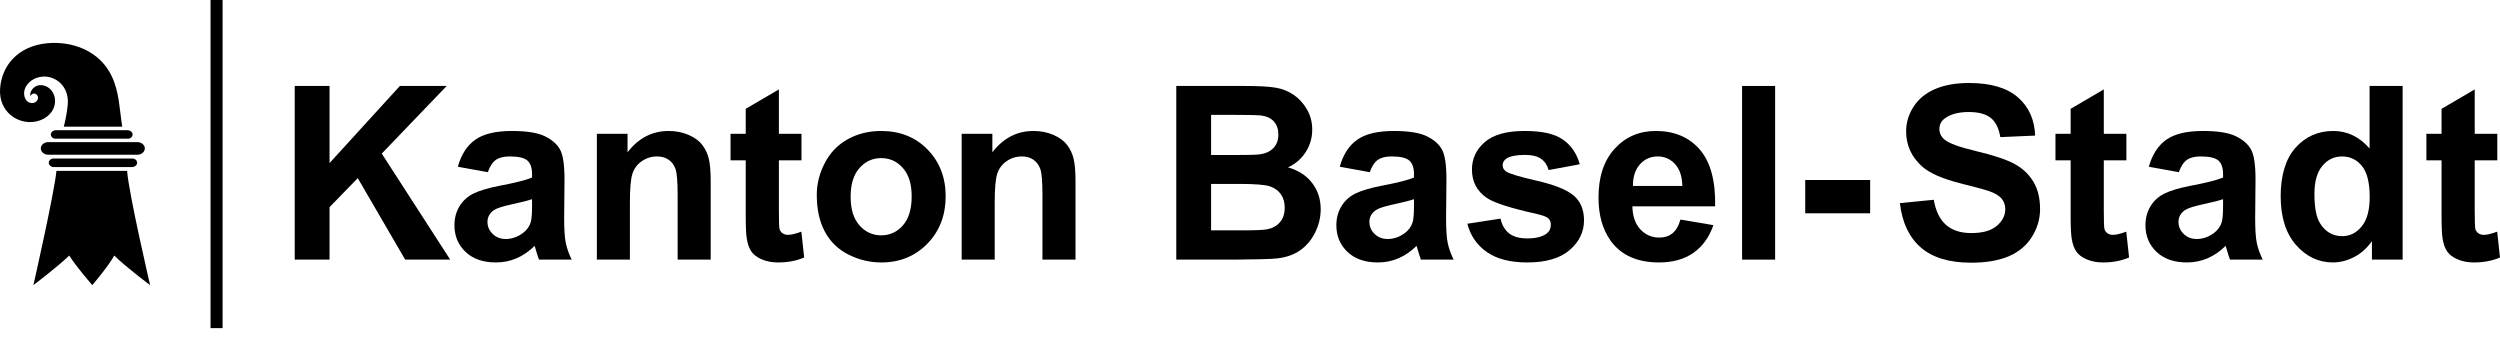
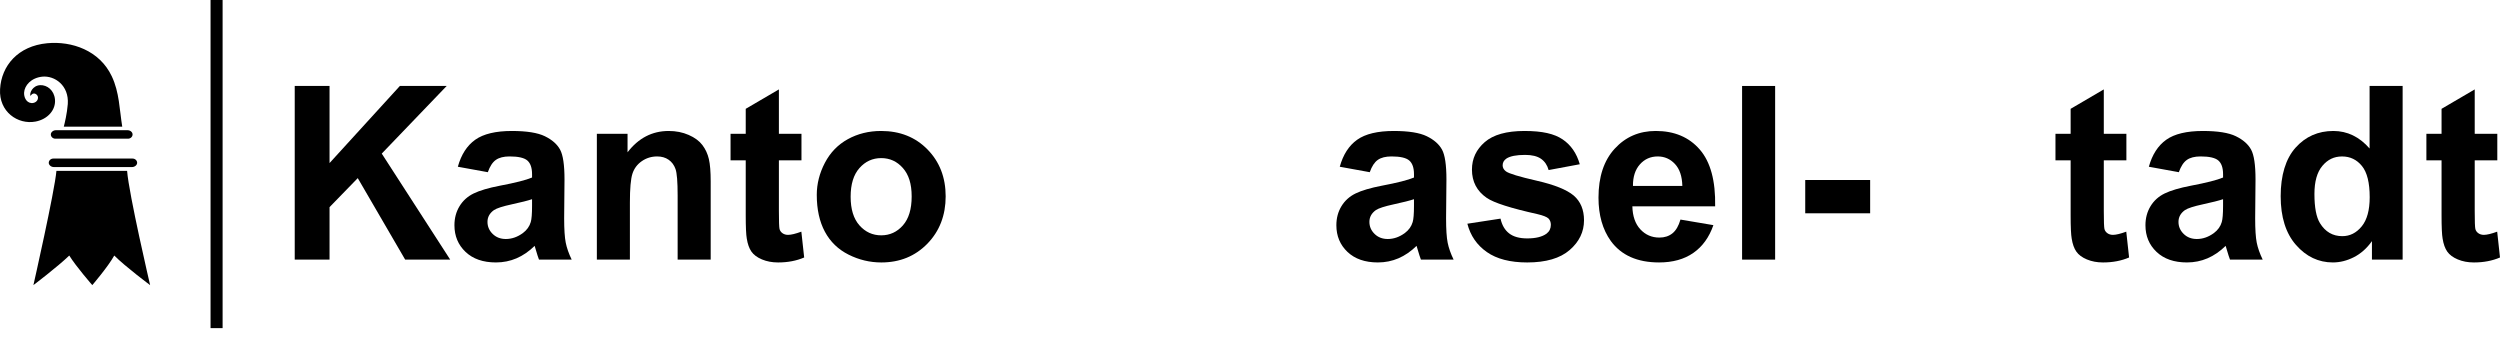
<svg xmlns="http://www.w3.org/2000/svg" width="100%" height="100%" viewBox="0 0 267 36" version="1.1">
  <g>
    <rect x="22.487" y="0" width="1.287" height="35.044" />
    <path d="M31.477,27.726L31.477,9.181L35.195,9.181L35.195,17.416L42.706,9.181L47.705,9.181L40.771,16.404L48.081,27.726L43.271,27.726L38.209,19.023L35.195,22.122L35.195,27.726L31.477,27.726L31.477,27.726Z" />
    <path d="M52.1,18.39L48.897,17.808C49.258,16.51 49.877,15.548 50.756,14.924C51.635,14.3 52.942,13.988 54.675,13.988C56.249,13.988 57.421,14.175 58.192,14.55C58.962,14.926 59.504,15.402 59.818,15.98C60.132,16.558 60.289,17.618 60.289,19.162L60.252,23.311C60.252,24.492 60.309,25.362 60.422,25.924C60.535,26.485 60.746,27.085 61.056,27.726L57.564,27.726C57.472,27.49 57.359,27.14 57.225,26.676C57.167,26.465 57.125,26.327 57.1,26.259C56.497,26.849 55.852,27.292 55.166,27.587C54.479,27.882 53.746,28.029 52.968,28.029C51.594,28.029 50.512,27.654 49.721,26.903C48.93,26.153 48.534,25.204 48.534,24.057C48.534,23.298 48.714,22.621 49.074,22.027C49.435,21.433 49.939,20.977 50.588,20.661C51.237,20.345 52.172,20.068 53.395,19.832C55.045,19.52 56.188,19.229 56.824,18.959L56.824,18.605C56.824,17.922 56.656,17.435 56.322,17.143C55.987,16.852 55.354,16.707 54.425,16.707C53.797,16.707 53.307,16.831 52.955,17.08C52.603,17.329 52.319,17.766 52.101,18.389L52.1,18.389L52.1,18.39ZM56.823,21.275C56.371,21.426 55.655,21.608 54.675,21.819C53.696,22.03 53.055,22.236 52.754,22.438C52.293,22.767 52.063,23.185 52.063,23.691C52.063,24.197 52.247,24.619 52.615,24.981C52.984,25.344 53.452,25.525 54.022,25.525C54.658,25.525 55.265,25.314 55.843,24.892C56.27,24.572 56.55,24.18 56.685,23.716C56.777,23.412 56.823,22.834 56.823,21.982L56.823,21.274L56.823,21.275Z" />
    <path d="M75.901,27.726L72.372,27.726L72.372,20.87C72.372,19.42 72.297,18.481 72.146,18.055C71.996,17.629 71.751,17.298 71.412,17.062C71.073,16.826 70.664,16.708 70.187,16.708C69.576,16.708 69.028,16.876 68.542,17.214C68.056,17.551 67.724,17.998 67.543,18.555C67.363,19.111 67.273,20.14 67.273,21.641L67.273,27.726L63.744,27.726L63.744,14.291L67.022,14.291L67.022,16.265C68.186,14.747 69.652,13.988 71.418,13.988C72.197,13.988 72.909,14.129 73.553,14.412C74.198,14.694 74.686,15.055 75.016,15.493C75.347,15.931 75.577,16.429 75.707,16.986C75.837,17.542 75.902,18.339 75.902,19.377L75.902,27.726L75.901,27.726Z" />
    <path d="M85.597,14.291L85.597,17.125L83.186,17.125L83.186,22.54C83.186,23.636 83.209,24.275 83.254,24.456C83.3,24.638 83.405,24.787 83.568,24.905C83.731,25.023 83.93,25.083 84.165,25.083C84.492,25.083 84.965,24.969 85.584,24.741L85.886,27.499C85.065,27.853 84.136,28.03 83.098,28.03C82.461,28.03 81.888,27.922 81.377,27.707C80.866,27.492 80.491,27.214 80.253,26.872C80.014,26.531 79.849,26.069 79.757,25.487C79.682,25.074 79.644,24.239 79.644,22.983L79.644,17.125L78.023,17.125L78.023,14.291L79.644,14.291L79.644,11.622L83.186,9.548L83.186,14.291L85.597,14.291Z" />
    <path d="M87.231,20.819C87.231,19.638 87.52,18.496 88.097,17.391C88.675,16.286 89.494,15.443 90.553,14.861C91.612,14.279 92.795,13.988 94.101,13.988C96.119,13.988 97.773,14.648 99.063,15.968C100.352,17.287 100.997,18.955 100.997,20.971C100.997,22.987 100.346,24.688 99.044,26.025C97.742,27.361 96.103,28.03 94.127,28.03C92.904,28.03 91.738,27.752 90.629,27.195C89.519,26.639 88.676,25.823 88.098,24.747C87.521,23.672 87.232,22.363 87.232,20.819L87.231,20.819ZM90.848,21.009C90.848,22.342 91.161,23.362 91.79,24.07C92.418,24.778 93.192,25.133 94.113,25.133C95.035,25.133 95.807,24.778 96.431,24.07C97.054,23.362 97.366,22.333 97.366,20.983C97.366,19.634 97.054,18.656 96.431,17.948C95.807,17.239 95.034,16.885 94.113,16.885C93.193,16.885 92.418,17.239 91.79,17.948C91.161,18.656 90.848,19.677 90.848,21.009Z" />
-     <path d="M114.863,27.726L111.334,27.726L111.334,20.87C111.334,19.42 111.259,18.481 111.108,18.055C110.957,17.629 110.713,17.298 110.374,17.062C110.034,16.826 109.626,16.708 109.149,16.708C108.538,16.708 107.99,16.876 107.504,17.214C107.018,17.551 106.685,17.998 106.505,18.555C106.325,19.111 106.235,20.14 106.235,21.641L106.235,27.726L102.706,27.726L102.706,14.291L105.984,14.291L105.984,16.265C107.148,14.747 108.614,13.988 110.38,13.988C111.159,13.988 111.871,14.129 112.515,14.412C113.16,14.694 113.648,15.055 113.978,15.493C114.309,15.931 114.539,16.429 114.669,16.986C114.799,17.542 114.864,18.339 114.864,19.377L114.864,27.726L114.863,27.726Z" />
-     <path d="M125.627,9.181L132.987,9.181C134.444,9.181 135.531,9.242 136.246,9.364C136.963,9.487 137.603,9.742 138.168,10.13C138.733,10.518 139.204,11.034 139.581,11.679C139.958,12.325 140.146,13.048 140.146,13.849C140.146,14.718 139.914,15.515 139.449,16.24C138.985,16.965 138.355,17.509 137.559,17.871C138.681,18.2 139.544,18.761 140.146,19.554C140.749,20.347 141.051,21.279 141.051,22.35C141.051,23.193 140.856,24.013 140.467,24.811C140.078,25.608 139.546,26.244 138.872,26.721C138.198,27.198 137.366,27.491 136.379,27.6C135.759,27.668 134.264,27.71 131.895,27.727L125.627,27.727L125.627,9.181ZM129.345,12.268L129.345,16.556L131.781,16.556C133.23,16.556 134.13,16.535 134.482,16.493C135.118,16.417 135.618,16.195 135.982,15.828C136.347,15.461 136.529,14.979 136.529,14.38C136.529,13.782 136.372,13.341 136.058,12.982C135.744,12.623 135.277,12.406 134.657,12.331C134.289,12.289 133.23,12.268 131.479,12.268L129.344,12.268L129.345,12.268ZM129.345,19.642L129.345,24.601L132.786,24.601C134.126,24.601 134.976,24.563 135.336,24.487C135.888,24.386 136.338,24.14 136.686,23.747C137.033,23.355 137.207,22.83 137.207,22.172C137.207,21.616 137.073,21.143 136.806,20.756C136.538,20.368 136.15,20.085 135.644,19.908C135.137,19.731 134.038,19.642 132.347,19.642L129.345,19.642Z" />
    <path d="M146.29,18.39L143.087,17.808C143.447,16.51 144.066,15.548 144.946,14.924C145.825,14.3 147.131,13.988 148.864,13.988C150.438,13.988 151.61,14.175 152.381,14.55C153.151,14.926 153.693,15.402 154.008,15.98C154.322,16.558 154.479,17.618 154.479,19.162L154.441,23.311C154.441,24.492 154.498,25.362 154.611,25.924C154.724,26.485 154.936,27.085 155.246,27.726L151.754,27.726C151.662,27.49 151.549,27.14 151.415,26.676C151.356,26.465 151.315,26.327 151.289,26.259C150.686,26.849 150.042,27.292 149.355,27.587C148.668,27.882 147.936,28.029 147.157,28.029C145.784,28.029 144.702,27.654 143.91,26.903C143.119,26.153 142.724,25.204 142.724,24.057C142.724,23.298 142.904,22.621 143.264,22.027C143.624,21.433 144.128,20.977 144.777,20.661C145.426,20.345 146.362,20.068 147.585,19.832C149.234,19.52 150.377,19.229 151.014,18.959L151.014,18.605C151.014,17.922 150.846,17.435 150.511,17.143C150.176,16.852 149.544,16.707 148.614,16.707C147.986,16.707 147.496,16.831 147.145,17.08C146.793,17.329 146.508,17.766 146.291,18.389L146.29,18.389L146.29,18.39ZM151.013,21.275C150.56,21.426 149.844,21.608 148.865,21.819C147.885,22.03 147.245,22.236 146.943,22.438C146.483,22.767 146.252,23.185 146.252,23.691C146.252,24.197 146.436,24.619 146.805,24.981C147.173,25.344 147.642,25.525 148.211,25.525C148.848,25.525 149.455,25.314 150.033,24.892C150.46,24.572 150.74,24.18 150.874,23.716C150.966,23.412 151.013,22.834 151.013,21.982L151.013,21.274L151.013,21.275Z" />
    <path d="M156.714,23.893L160.256,23.349C160.407,24.041 160.712,24.565 161.173,24.924C161.633,25.283 162.278,25.462 163.107,25.462C164.02,25.462 164.706,25.293 165.167,24.956C165.477,24.72 165.631,24.403 165.631,24.007C165.631,23.737 165.548,23.514 165.38,23.336C165.204,23.168 164.811,23.012 164.2,22.868C161.353,22.236 159.548,21.659 158.787,21.135C157.731,20.41 157.204,19.402 157.204,18.112C157.204,16.948 157.66,15.97 158.573,15.177C159.486,14.384 160.901,13.988 162.818,13.988C164.736,13.988 166,14.287 166.888,14.886C167.775,15.485 168.386,16.37 168.721,17.542L165.393,18.162C165.25,17.639 164.98,17.239 164.582,16.96C164.185,16.682 163.617,16.543 162.881,16.543C161.951,16.543 161.285,16.674 160.884,16.935C160.616,17.121 160.482,17.361 160.482,17.656C160.482,17.909 160.599,18.124 160.834,18.301C161.152,18.538 162.251,18.871 164.131,19.301C166.011,19.731 167.323,20.258 168.068,20.882C168.805,21.515 169.173,22.396 169.173,23.526C169.173,24.758 168.663,25.816 167.641,26.702C166.619,27.587 165.108,28.03 163.107,28.03C161.29,28.03 159.852,27.659 158.793,26.917C157.734,26.175 157.041,25.167 156.714,23.893L156.714,23.893Z" />
    <path d="M179.473,23.45L182.99,24.045C182.538,25.344 181.824,26.332 180.848,27.011C179.873,27.69 178.652,28.029 177.187,28.029C174.867,28.029 173.151,27.266 172.037,25.74C171.158,24.517 170.719,22.974 170.719,21.109C170.719,18.883 171.296,17.139 172.452,15.879C173.607,14.618 175.068,13.987 176.836,13.987C178.82,13.987 180.386,14.647 181.533,15.967C182.68,17.287 183.229,19.309 183.178,22.033L174.336,22.033C174.361,23.088 174.646,23.907 175.19,24.494C175.734,25.08 176.412,25.373 177.225,25.373C177.777,25.373 178.242,25.221 178.619,24.918C178.995,24.614 179.28,24.125 179.473,23.45ZM179.674,19.857C179.649,18.828 179.385,18.047 178.883,17.511C178.381,16.975 177.769,16.708 177.05,16.708C176.279,16.708 175.643,16.99 175.141,17.555C174.638,18.121 174.391,18.888 174.4,19.857L179.675,19.857L179.674,19.857Z" />
    <rect x="186.055" y="9.181" width="3.529" height="18.546" />
    <rect x="192.799" y="19.225" width="6.933" height="3.555" />
-     <path d="M202.908,21.692L206.525,21.337C206.743,22.56 207.185,23.459 207.851,24.032C208.516,24.605 209.415,24.892 210.545,24.892C211.742,24.892 212.644,24.637 213.251,24.127C213.858,23.616 214.162,23.02 214.162,22.336C214.162,21.898 214.034,21.525 213.779,21.217C213.523,20.909 213.078,20.641 212.441,20.413C212.006,20.262 211.014,19.992 209.464,19.604C207.471,19.107 206.073,18.495 205.27,17.77C204.139,16.75 203.574,15.505 203.574,14.038C203.574,13.093 203.84,12.21 204.371,11.388C204.903,10.565 205.669,9.939 206.67,9.509C207.671,9.079 208.879,8.864 210.293,8.864C212.604,8.864 214.344,9.375 215.512,10.395C216.68,11.416 217.293,12.777 217.352,14.481L213.634,14.645C213.475,13.692 213.134,13.007 212.61,12.59C212.087,12.172 211.302,11.964 210.255,11.964C209.208,11.964 208.329,12.187 207.718,12.634C207.324,12.921 207.128,13.305 207.128,13.786C207.128,14.224 207.312,14.6 207.68,14.912C208.149,15.308 209.288,15.721 211.097,16.152C212.906,16.582 214.243,17.027 215.11,17.486C215.976,17.946 216.655,18.575 217.144,19.371C217.634,20.168 217.879,21.153 217.879,22.325C217.879,23.388 217.586,24.383 217,25.311C216.414,26.239 215.584,26.928 214.513,27.38C213.441,27.831 212.106,28.056 210.506,28.056C208.178,28.056 206.391,27.514 205.143,26.431C203.895,25.347 203.15,23.768 202.907,21.693L202.908,21.692Z" />
    <path d="M227.098,14.291L227.098,17.125L224.686,17.125L224.686,22.54C224.686,23.636 224.71,24.275 224.755,24.456C224.801,24.638 224.906,24.787 225.069,24.905C225.232,25.023 225.431,25.083 225.666,25.083C225.993,25.083 226.465,24.969 227.085,24.741L227.387,27.499C226.566,27.853 225.637,28.03 224.599,28.03C223.962,28.03 223.389,27.922 222.878,27.707C222.367,27.492 221.992,27.214 221.754,26.872C221.515,26.531 221.35,26.069 221.258,25.487C221.183,25.074 221.144,24.239 221.144,22.983L221.144,17.125L219.524,17.125L219.524,14.291L221.144,14.291L221.144,11.622L224.686,9.548L224.686,14.291L227.098,14.291Z" />
    <path d="M232.7,18.39L229.497,17.808C229.857,16.51 230.477,15.548 231.356,14.924C232.235,14.3 233.541,13.988 235.274,13.988C236.849,13.988 238.021,14.175 238.791,14.55C239.561,14.926 240.104,15.402 240.418,15.98C240.732,16.558 240.889,17.618 240.889,19.162L240.852,23.311C240.852,24.492 240.908,25.362 241.021,25.924C241.135,26.485 241.346,27.085 241.656,27.726L238.164,27.726C238.072,27.49 237.959,27.14 237.825,26.676C237.766,26.465 237.725,26.327 237.699,26.259C237.097,26.849 236.452,27.292 235.765,27.587C235.078,27.882 234.346,28.029 233.567,28.029C232.194,28.029 231.112,27.654 230.321,26.903C229.529,26.153 229.134,25.204 229.134,24.057C229.134,23.298 229.314,22.621 229.674,22.027C230.034,21.433 230.538,20.977 231.187,20.661C231.836,20.345 232.772,20.068 233.995,19.832C235.644,19.52 236.787,19.229 237.424,18.959L237.424,18.605C237.424,17.922 237.256,17.435 236.921,17.143C236.586,16.852 235.954,16.707 235.024,16.707C234.396,16.707 233.906,16.831 233.555,17.08C233.203,17.329 232.919,17.766 232.701,18.389L232.7,18.389L232.7,18.39ZM237.423,21.275C236.971,21.426 236.254,21.608 235.275,21.819C234.295,22.03 233.655,22.236 233.353,22.438C232.893,22.767 232.662,23.185 232.662,23.691C232.662,24.197 232.847,24.619 233.215,24.981C233.583,25.344 234.052,25.525 234.621,25.525C235.258,25.525 235.865,25.314 236.443,24.892C236.87,24.572 237.15,24.18 237.284,23.716C237.376,23.412 237.423,22.834 237.423,21.982L237.423,21.274L237.423,21.275Z" />
    <path d="M256.601,27.726L253.323,27.726L253.323,25.753C252.779,26.52 252.136,27.091 251.395,27.467C250.654,27.842 249.907,28.029 249.153,28.029C247.62,28.029 246.308,27.408 245.215,26.163C244.123,24.919 243.576,23.184 243.576,20.958C243.576,18.732 244.108,16.95 245.172,15.765C246.235,14.58 247.579,13.988 249.203,13.988C250.694,13.988 251.983,14.612 253.072,15.86L253.072,9.18L256.601,9.18L256.601,27.726ZM247.181,20.719C247.181,22.152 247.377,23.19 247.771,23.831C248.341,24.759 249.136,25.222 250.158,25.222C250.97,25.222 251.66,24.875 252.23,24.179C252.799,23.483 253.084,22.444 253.084,21.061C253.084,19.517 252.808,18.406 252.255,17.727C251.703,17.049 250.995,16.709 250.132,16.709C249.27,16.709 248.594,17.044 248.029,17.715C247.464,18.385 247.181,19.387 247.181,20.719L247.181,20.719Z" />
    <path d="M266.712,14.291L266.712,17.125L264.3,17.125L264.3,22.54C264.3,23.636 264.323,24.275 264.369,24.456C264.414,24.638 264.519,24.787 264.683,24.905C264.846,25.023 265.045,25.083 265.279,25.083C265.606,25.083 266.079,24.969 266.699,24.741L267,27.499C266.18,27.853 265.25,28.03 264.212,28.03C263.575,28.03 263.002,27.922 262.491,27.707C261.98,27.492 261.606,27.214 261.367,26.872C261.128,26.531 260.963,26.069 260.871,25.487C260.796,25.074 260.758,24.239 260.758,22.983L260.758,17.125L259.138,17.125L259.138,14.291L260.758,14.291L260.758,11.622L264.3,9.548L264.3,14.291L266.712,14.291Z" />
    <path d="M6.026,18.251L13.575,18.251C13.764,20.737 16.033,30.45 16.033,30.45C16.033,30.45 13.401,28.491 12.204,27.292C11.541,28.491 9.856,30.45 9.856,30.45C9.856,30.45 8.122,28.462 7.397,27.292C6.121,28.52 3.568,30.45 3.568,30.45C3.568,30.45 5.838,20.445 6.026,18.251Z" />
    <path d="M3.789,12.985C1.898,13.336 -0.135,11.931 0.007,9.518C0.149,7.016 1.922,4.91 5.047,4.617C7.671,4.372 10.628,5.378 11.936,8.143C12.755,9.869 12.755,11.683 13.055,13.526L6.814,13.526C6.909,13.16 7.161,12.122 7.24,11.113C7.382,9.123 5.837,8.055 4.514,8.187C3.3,8.319 2.623,9.138 2.575,9.884C2.544,10.323 2.765,10.949 3.347,11.007C3.694,11.036 4.031,10.819 4.058,10.469C4.08,10.195 3.836,9.986 3.631,9.986C3.458,9.986 3.348,10.118 3.253,10.249C3.127,9.942 3.474,9.137 4.293,9.094C5.034,9.065 5.773,9.637 5.87,10.601C5.982,11.712 5.121,12.735 3.789,12.985L3.789,12.985Z" />
    <path d="M14.158,16.934L5.696,16.934C5.428,16.934 5.207,17.139 5.207,17.388C5.207,17.636 5.475,17.841 5.743,17.841L14.11,17.841C14.378,17.841 14.646,17.636 14.646,17.388C14.646,17.139 14.425,16.934 14.157,16.934L14.158,16.934Z" />
    <path d="M13.623,13.906L5.963,13.906C5.695,13.906 5.428,14.111 5.428,14.359C5.428,14.608 5.648,14.813 5.916,14.813L13.67,14.813C13.938,14.813 14.159,14.608 14.159,14.359C14.159,14.096 13.891,13.906 13.623,13.906Z" />
-     <path d="M14.678,15.179L5.129,15.179C4.719,15.179 4.356,15.486 4.356,15.852C4.356,16.218 4.735,16.525 5.129,16.525L14.694,16.525C15.103,16.525 15.466,16.218 15.466,15.852C15.466,15.472 15.088,15.179 14.678,15.179Z" />
  </g>
</svg>